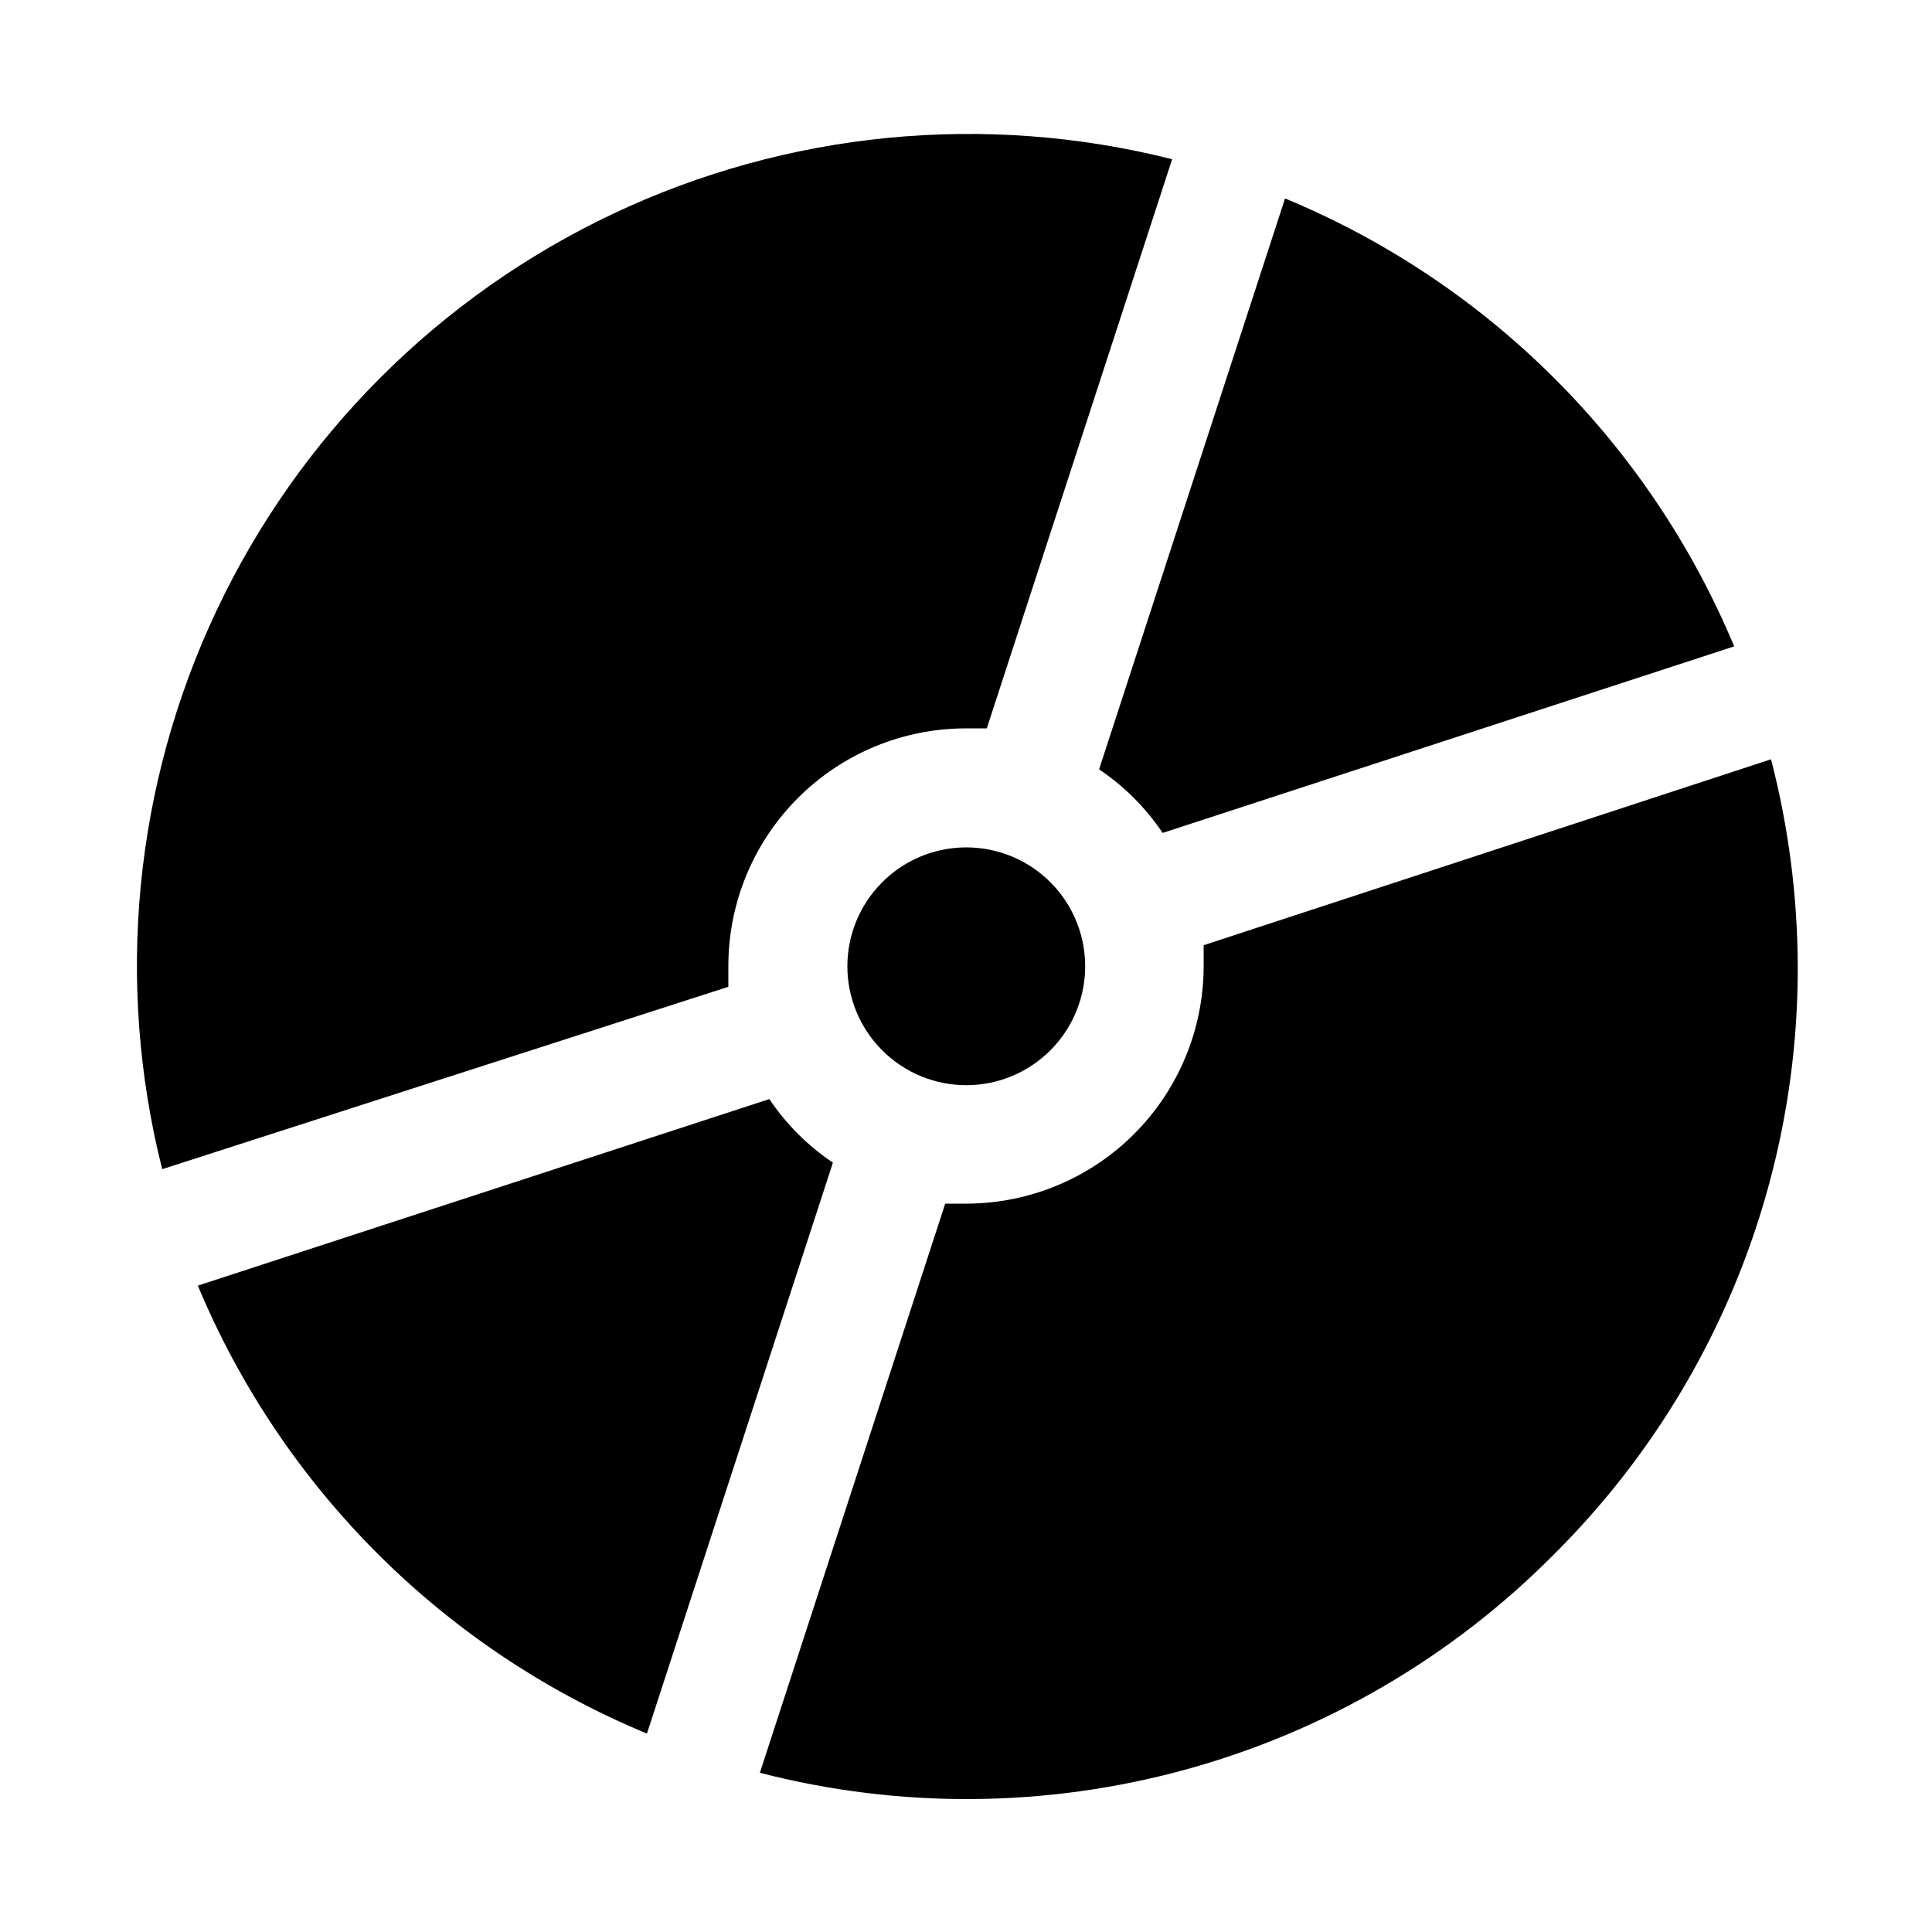
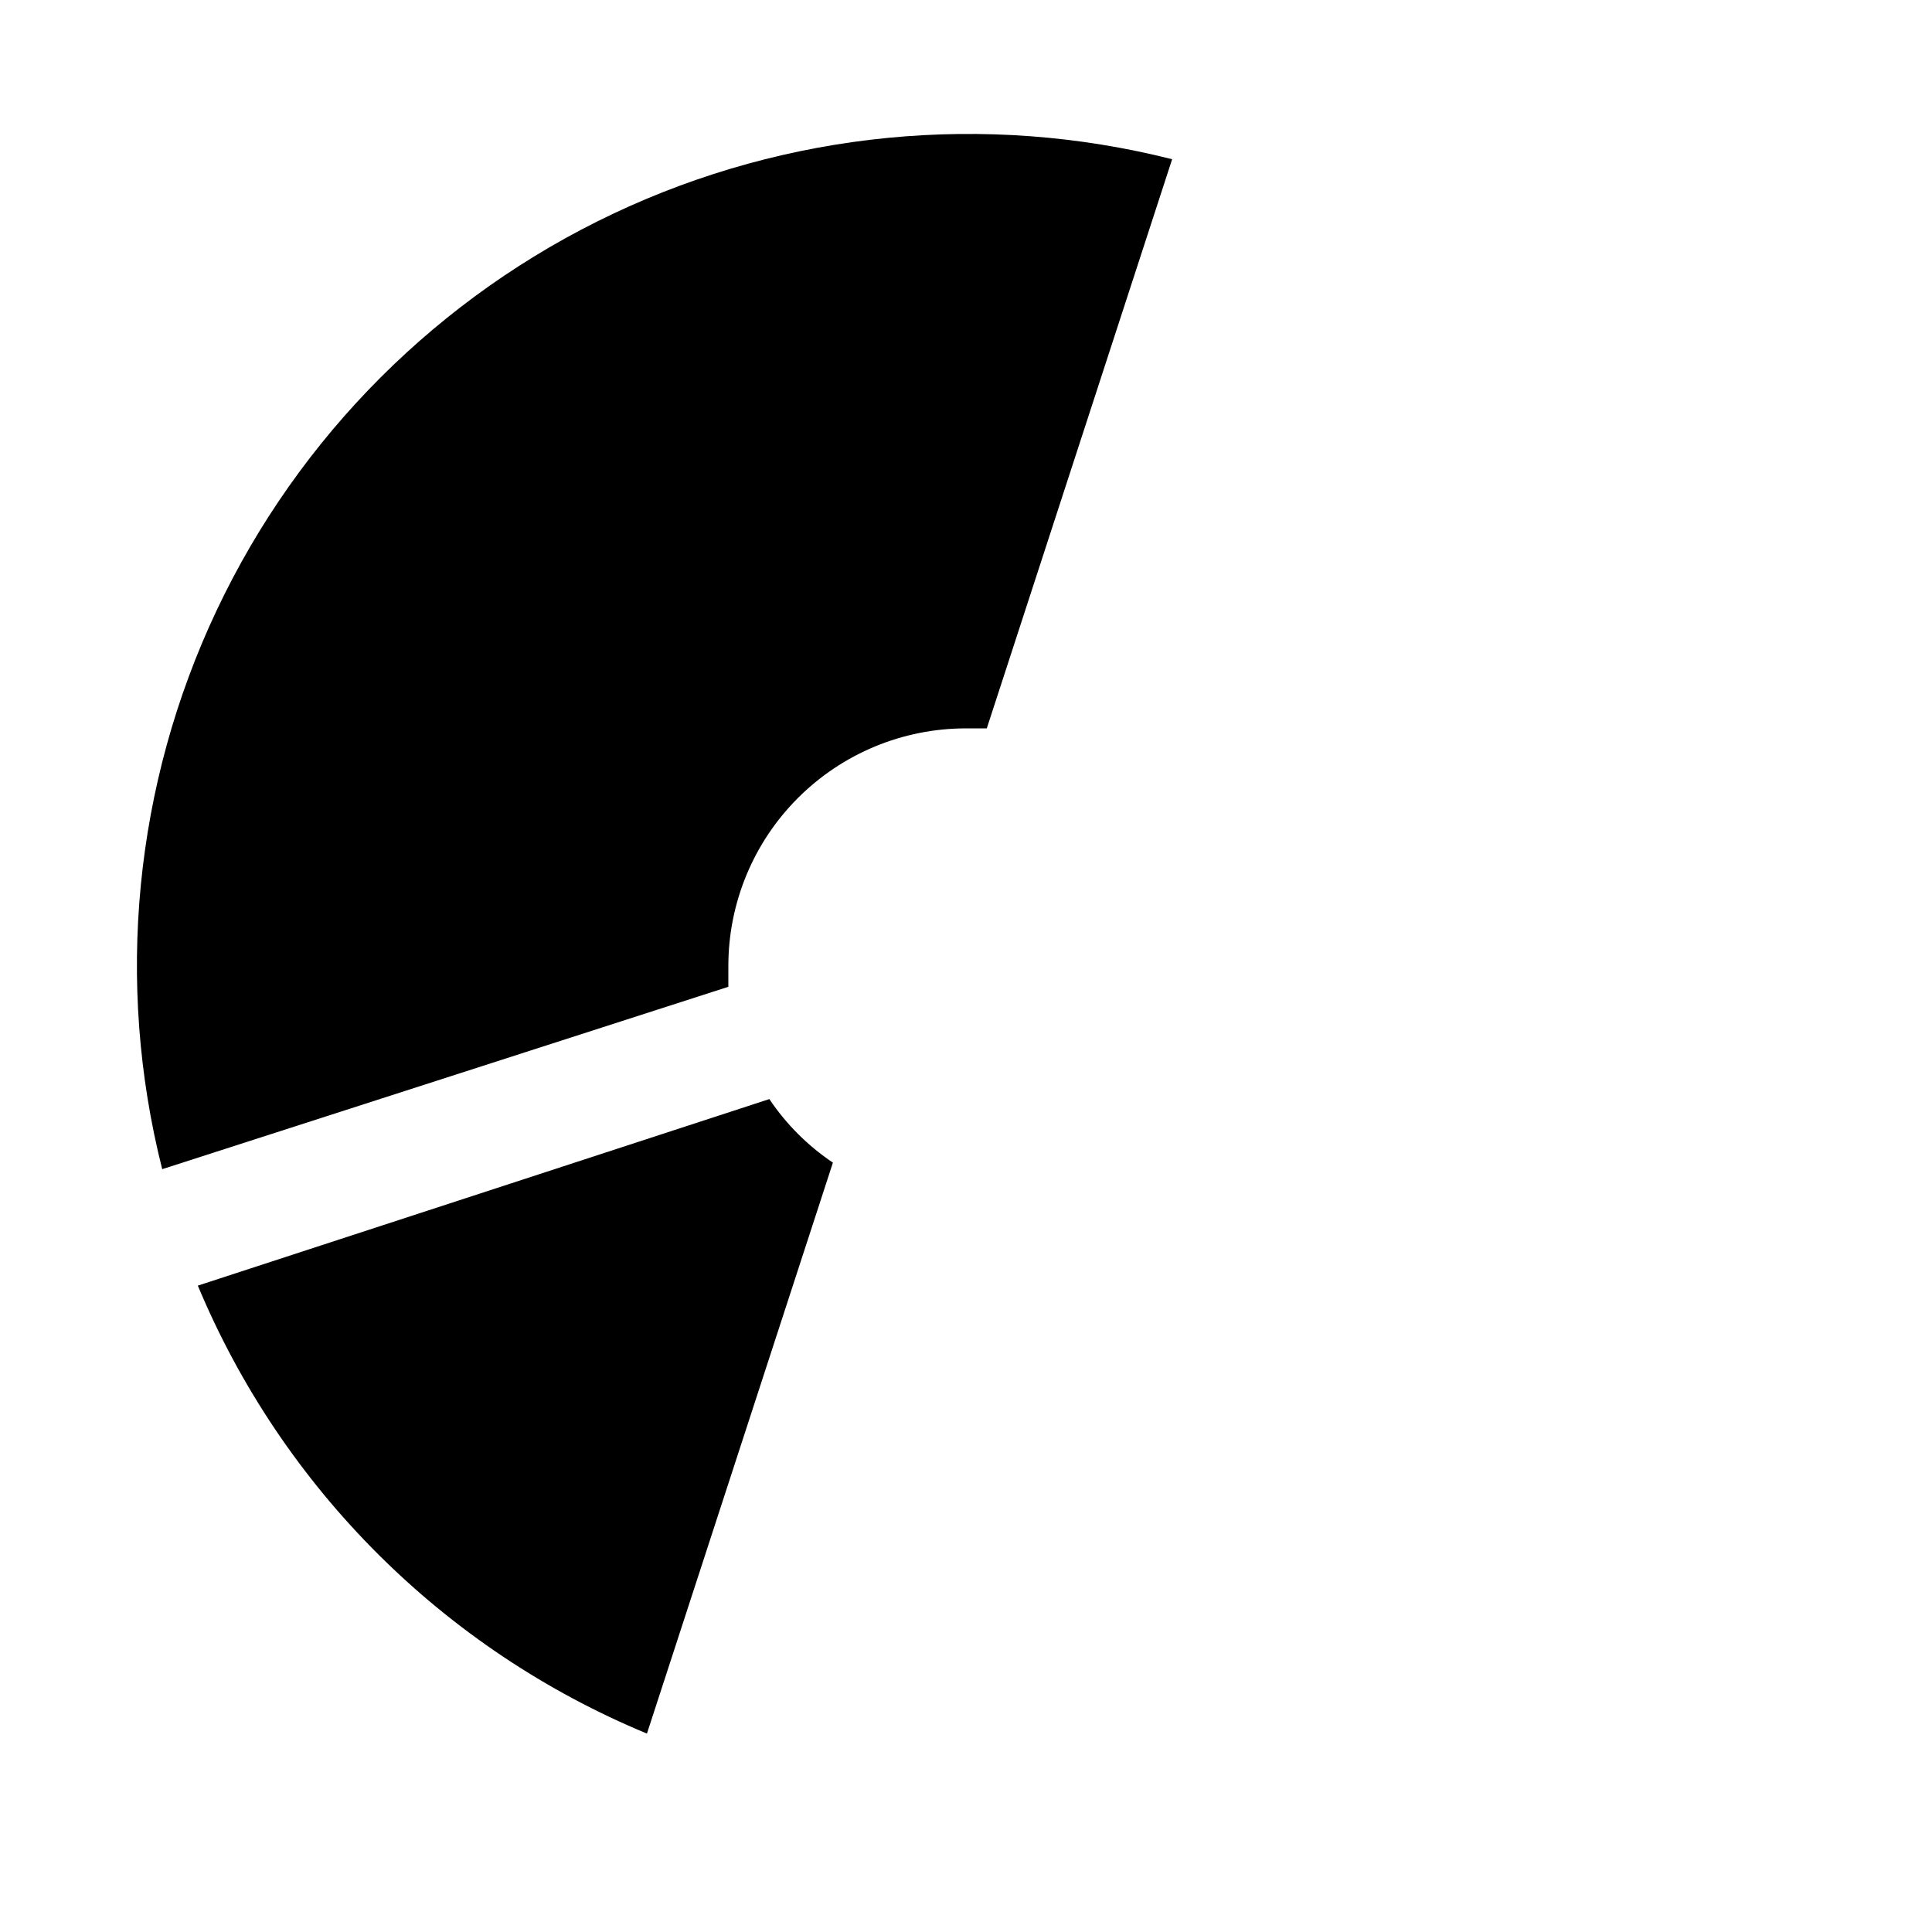
<svg xmlns="http://www.w3.org/2000/svg" fill="#000000" width="800px" height="800px" version="1.1" viewBox="144 144 512 512">
  <g>
    <path d="m337.02 405.51v-5.512 0.004c0-16.703 6.633-32.723 18.445-44.531 11.809-11.812 27.828-18.445 44.531-18.445h5.512l49.121-150.83h-0.004c-49.527-12.5-101.86-7.406-148.05 14.406-46.191 21.812-83.371 58.996-105.18 105.19-21.816 46.191-26.91 98.523-14.41 148.05z" />
-     <path d="m435.27 347.89c6.66 4.465 12.379 10.188 16.844 16.844l151.46-49.438 0.004 0.004c-22.438-53.742-65.227-96.418-119.03-118.71z" />
-     <path d="m377.8 377.8c-5.914 5.906-9.238 13.918-9.238 22.277 0 8.355 3.324 16.371 9.238 22.277 5.906 5.914 13.918 9.234 22.277 9.234 8.355 0 16.371-3.32 22.277-9.234 7.957-7.961 11.066-19.559 8.152-30.434-2.91-10.871-11.402-19.363-22.277-22.277-10.871-2.914-22.473 0.195-30.43 8.156z" />
    <path d="m364.73 452.11c-6.656-4.465-12.379-10.184-16.844-16.844l-151.46 49.438c22.434 53.738 65.223 96.414 119.02 118.71z" />
-     <path d="m462.98 394.49v5.512c0 16.699-6.637 32.719-18.445 44.531-11.812 11.809-27.832 18.445-44.531 18.445h-5.512l-49.121 150.83v-0.004c37.09 9.582 76.043 9.277 112.98-0.891 36.934-10.164 70.559-29.832 97.52-57.047 20.531-20.422 36.809-44.711 47.887-71.465 11.082-26.758 16.746-55.441 16.664-84.398-0.062-18.488-2.445-36.895-7.082-54.789z" />
  </g>
</svg>